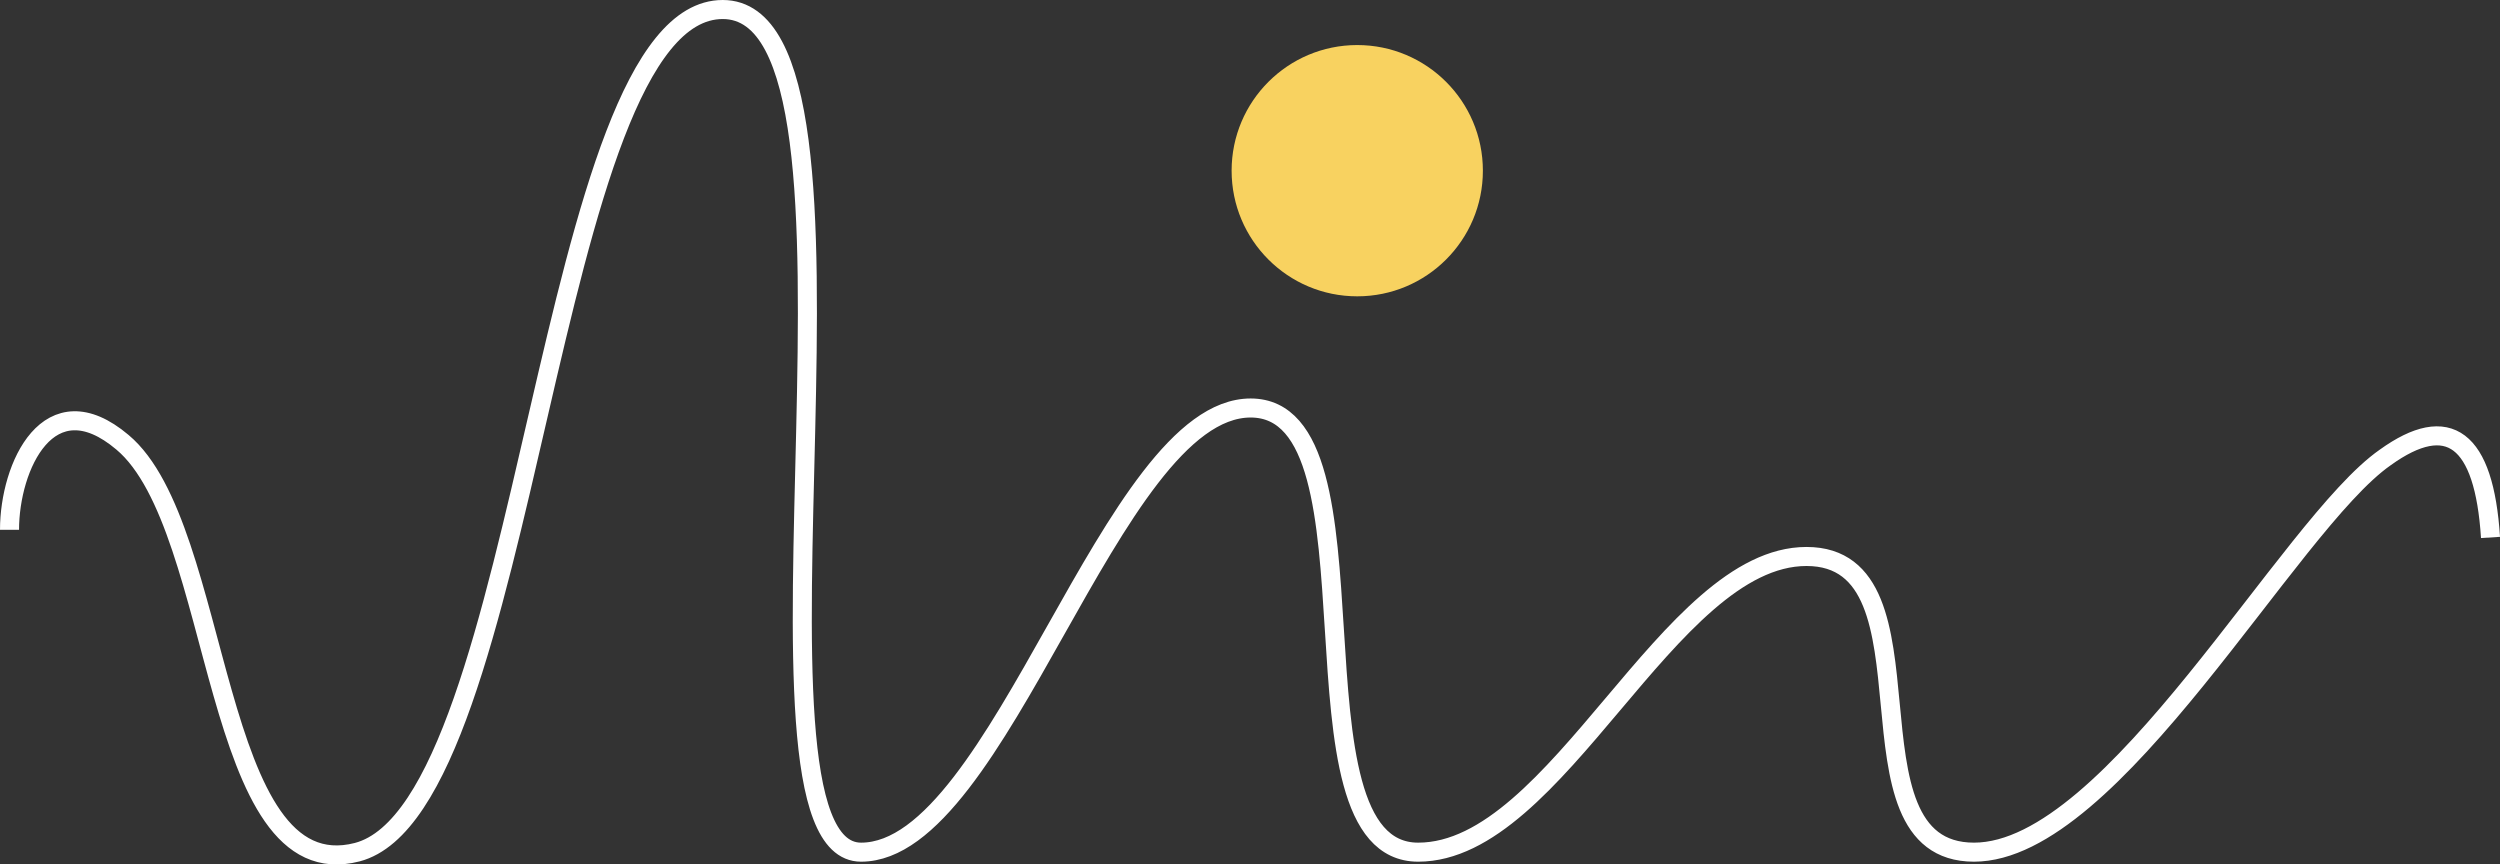
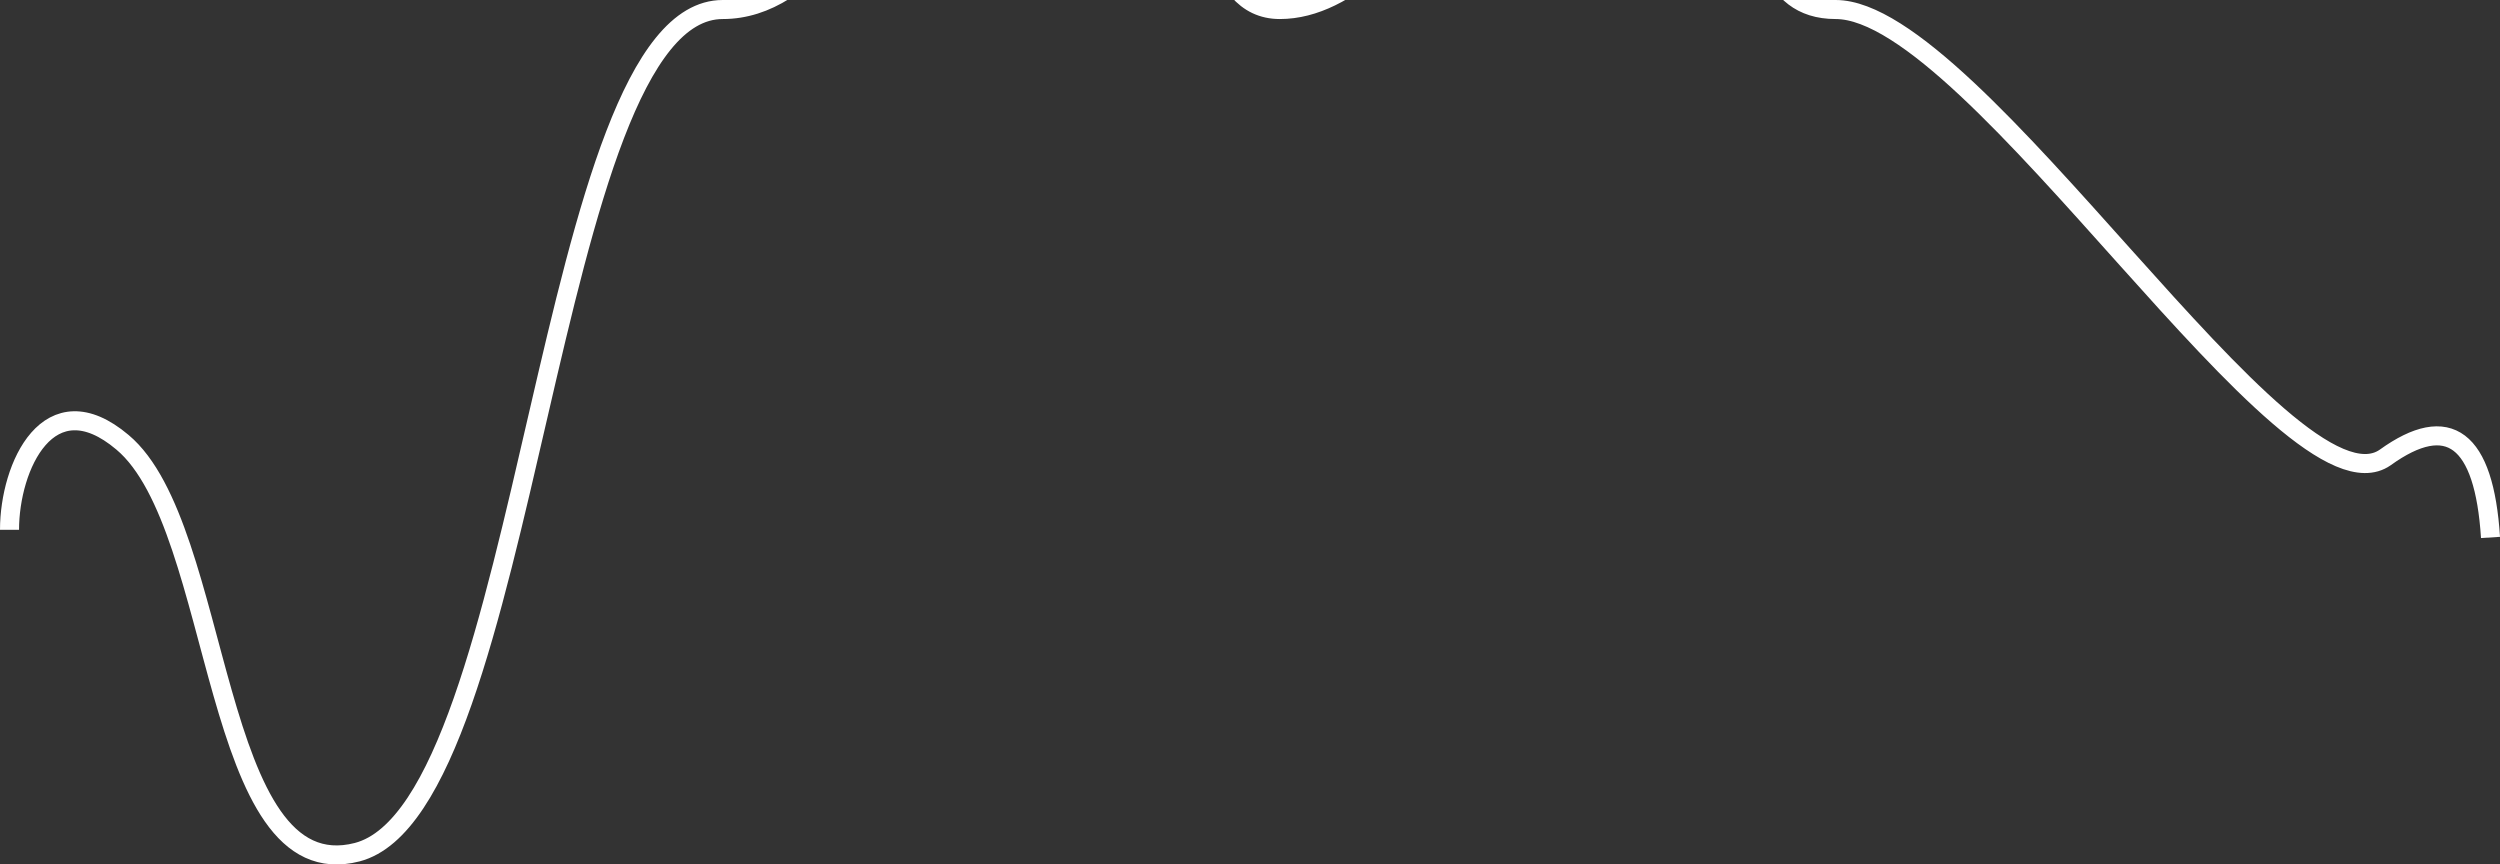
<svg xmlns="http://www.w3.org/2000/svg" width="196.998" height="68.119" viewBox="0 0 196.998 68.119">
  <rect x="0" y="0" width="196.998" height="68.119" fill="#333333" stroke="none" />
  <g id="pierdolki_1_ivert" data-name="pierdolki_1 ivert" transform="translate(0.75 0.75)">
-     <ellipse id="Ellipse_1" data-name="Ellipse 1" cx="9.9" cy="9.9" rx="9.9" ry="9.9" transform="translate(96.3 2.8)" fill="#f8d260" />
-     <path id="Path_1" data-name="Path 1" d="M.8,41.8c0-5,3.1-11.8,8.9-6.9,8,6.7,6.9,35.3,18.5,32.3C41.9,63.6,43,.8,57,.8c13.9,0-.1,66.4,10.9,66.4s19.7-35,30.7-35,2.2,35,13.2,35,19.7-23.3,30.6-23.3c11,0,2.2,23.3,13.2,23.3S180.4,41.4,188,36.1c5-3.6,7.8-1.5,8.3,6.3" transform="translate(-0.8 -0.8)" fill="none" stroke="#fff" stroke-width="1.5" />
+     <path id="Path_1" data-name="Path 1" d="M.8,41.8c0-5,3.1-11.8,8.9-6.9,8,6.7,6.9,35.3,18.5,32.3C41.9,63.6,43,.8,57,.8s19.7-35,30.7-35,2.2,35,13.2,35,19.7-23.3,30.6-23.3c11,0,2.2,23.3,13.2,23.3S180.4,41.4,188,36.1c5-3.6,7.8-1.5,8.3,6.3" transform="translate(-0.8 -0.8)" fill="none" stroke="#fff" stroke-width="1.5" />
  </g>
</svg>